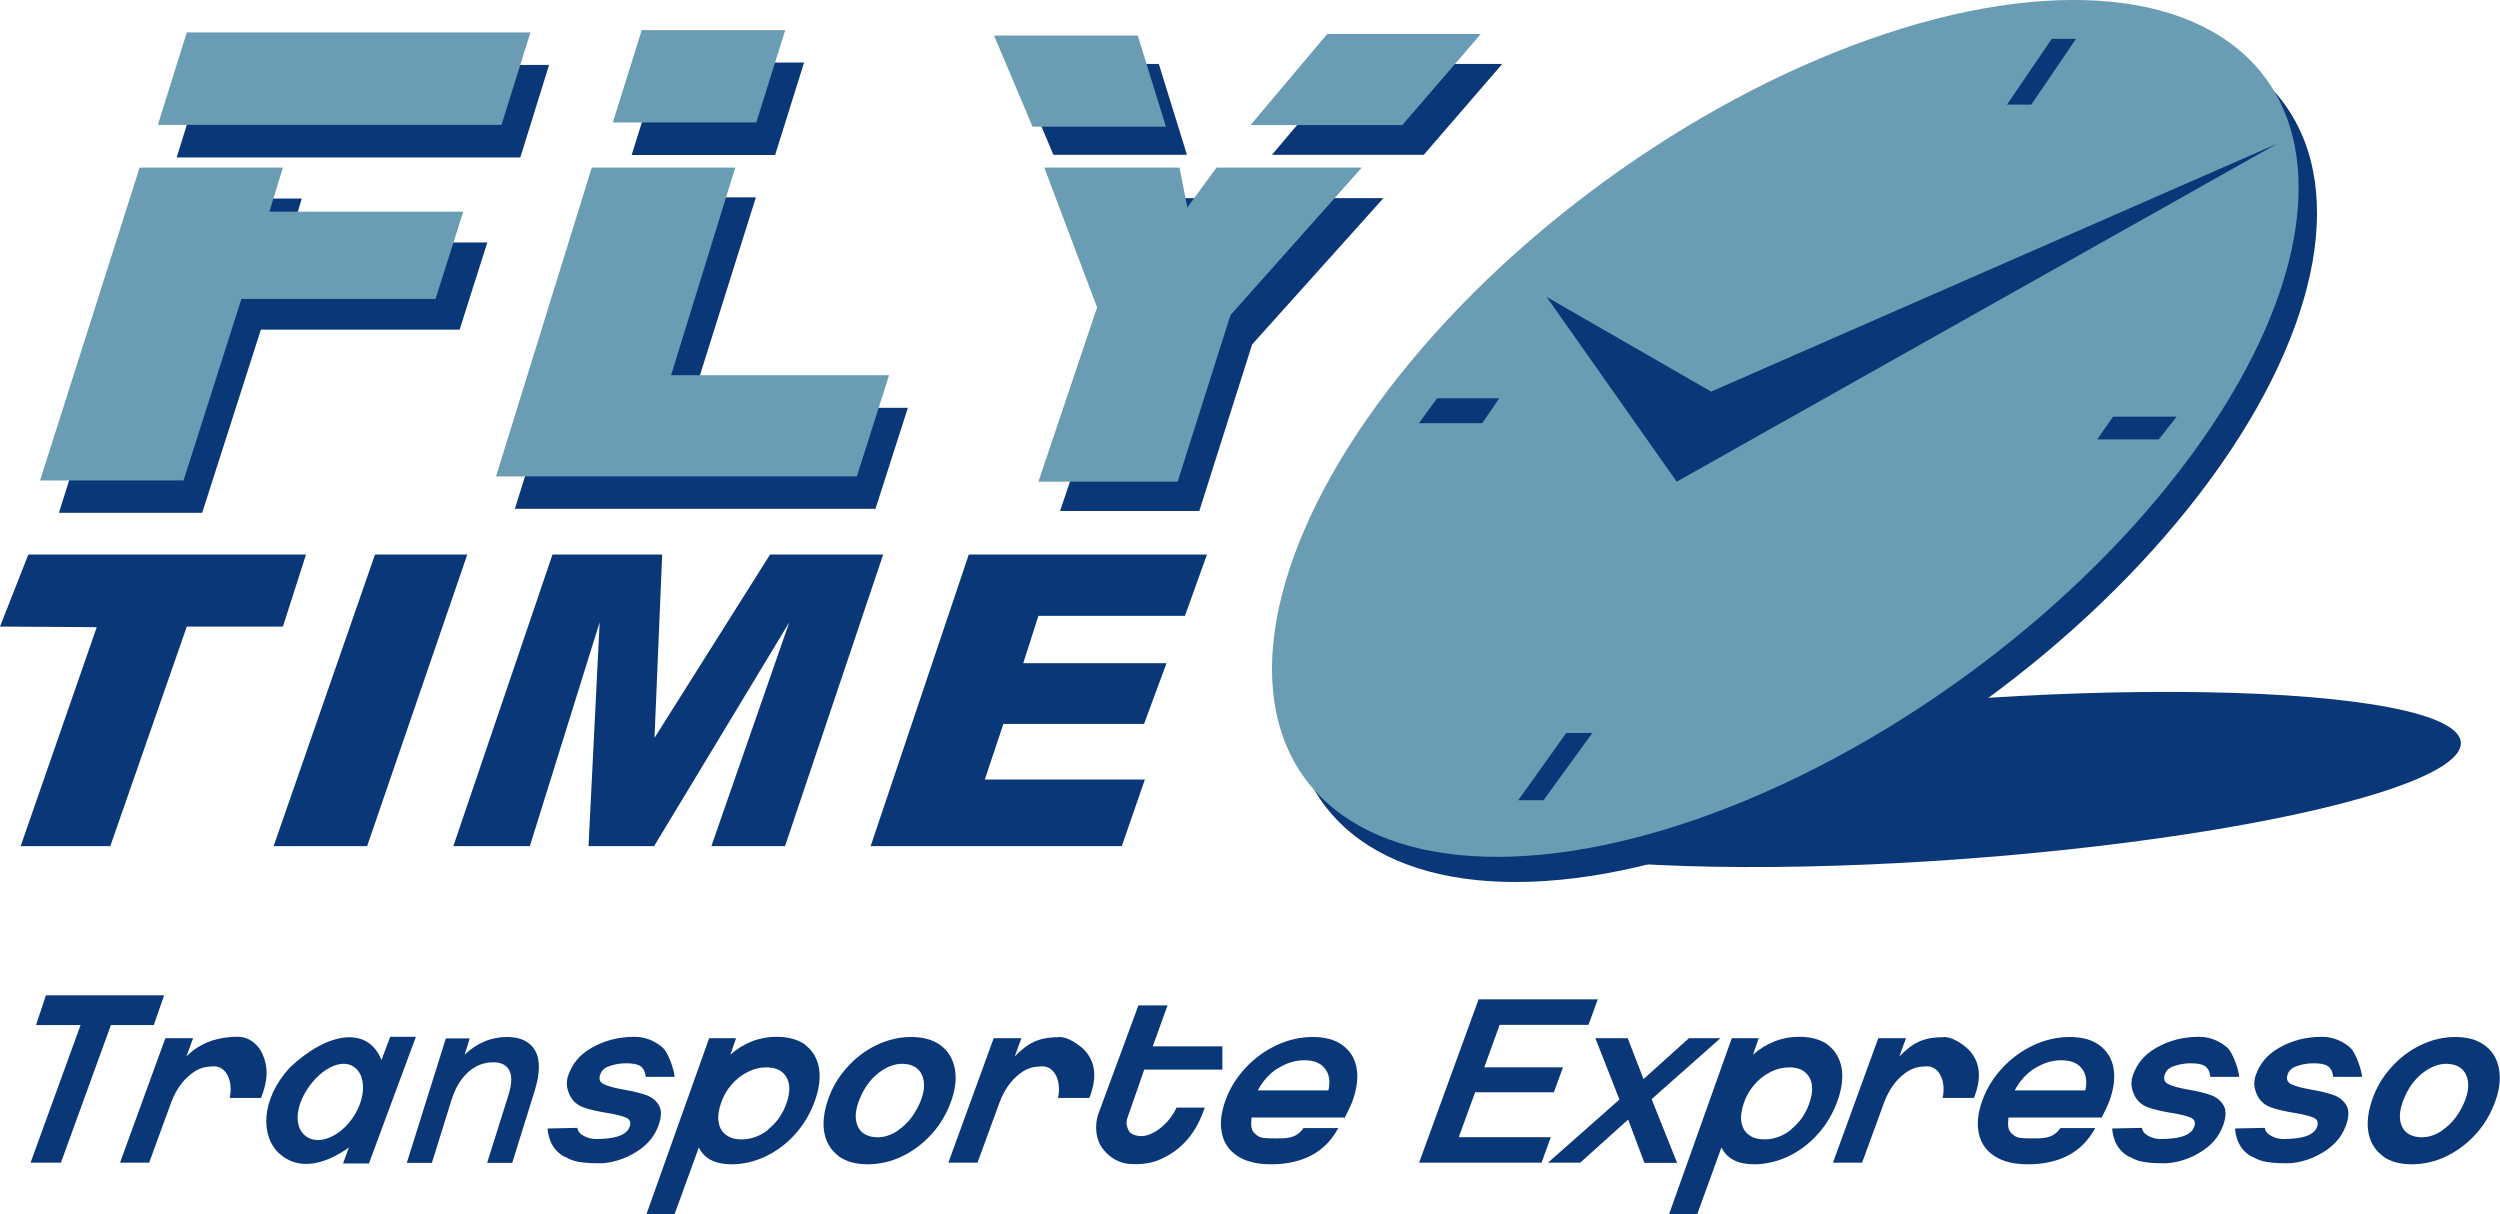
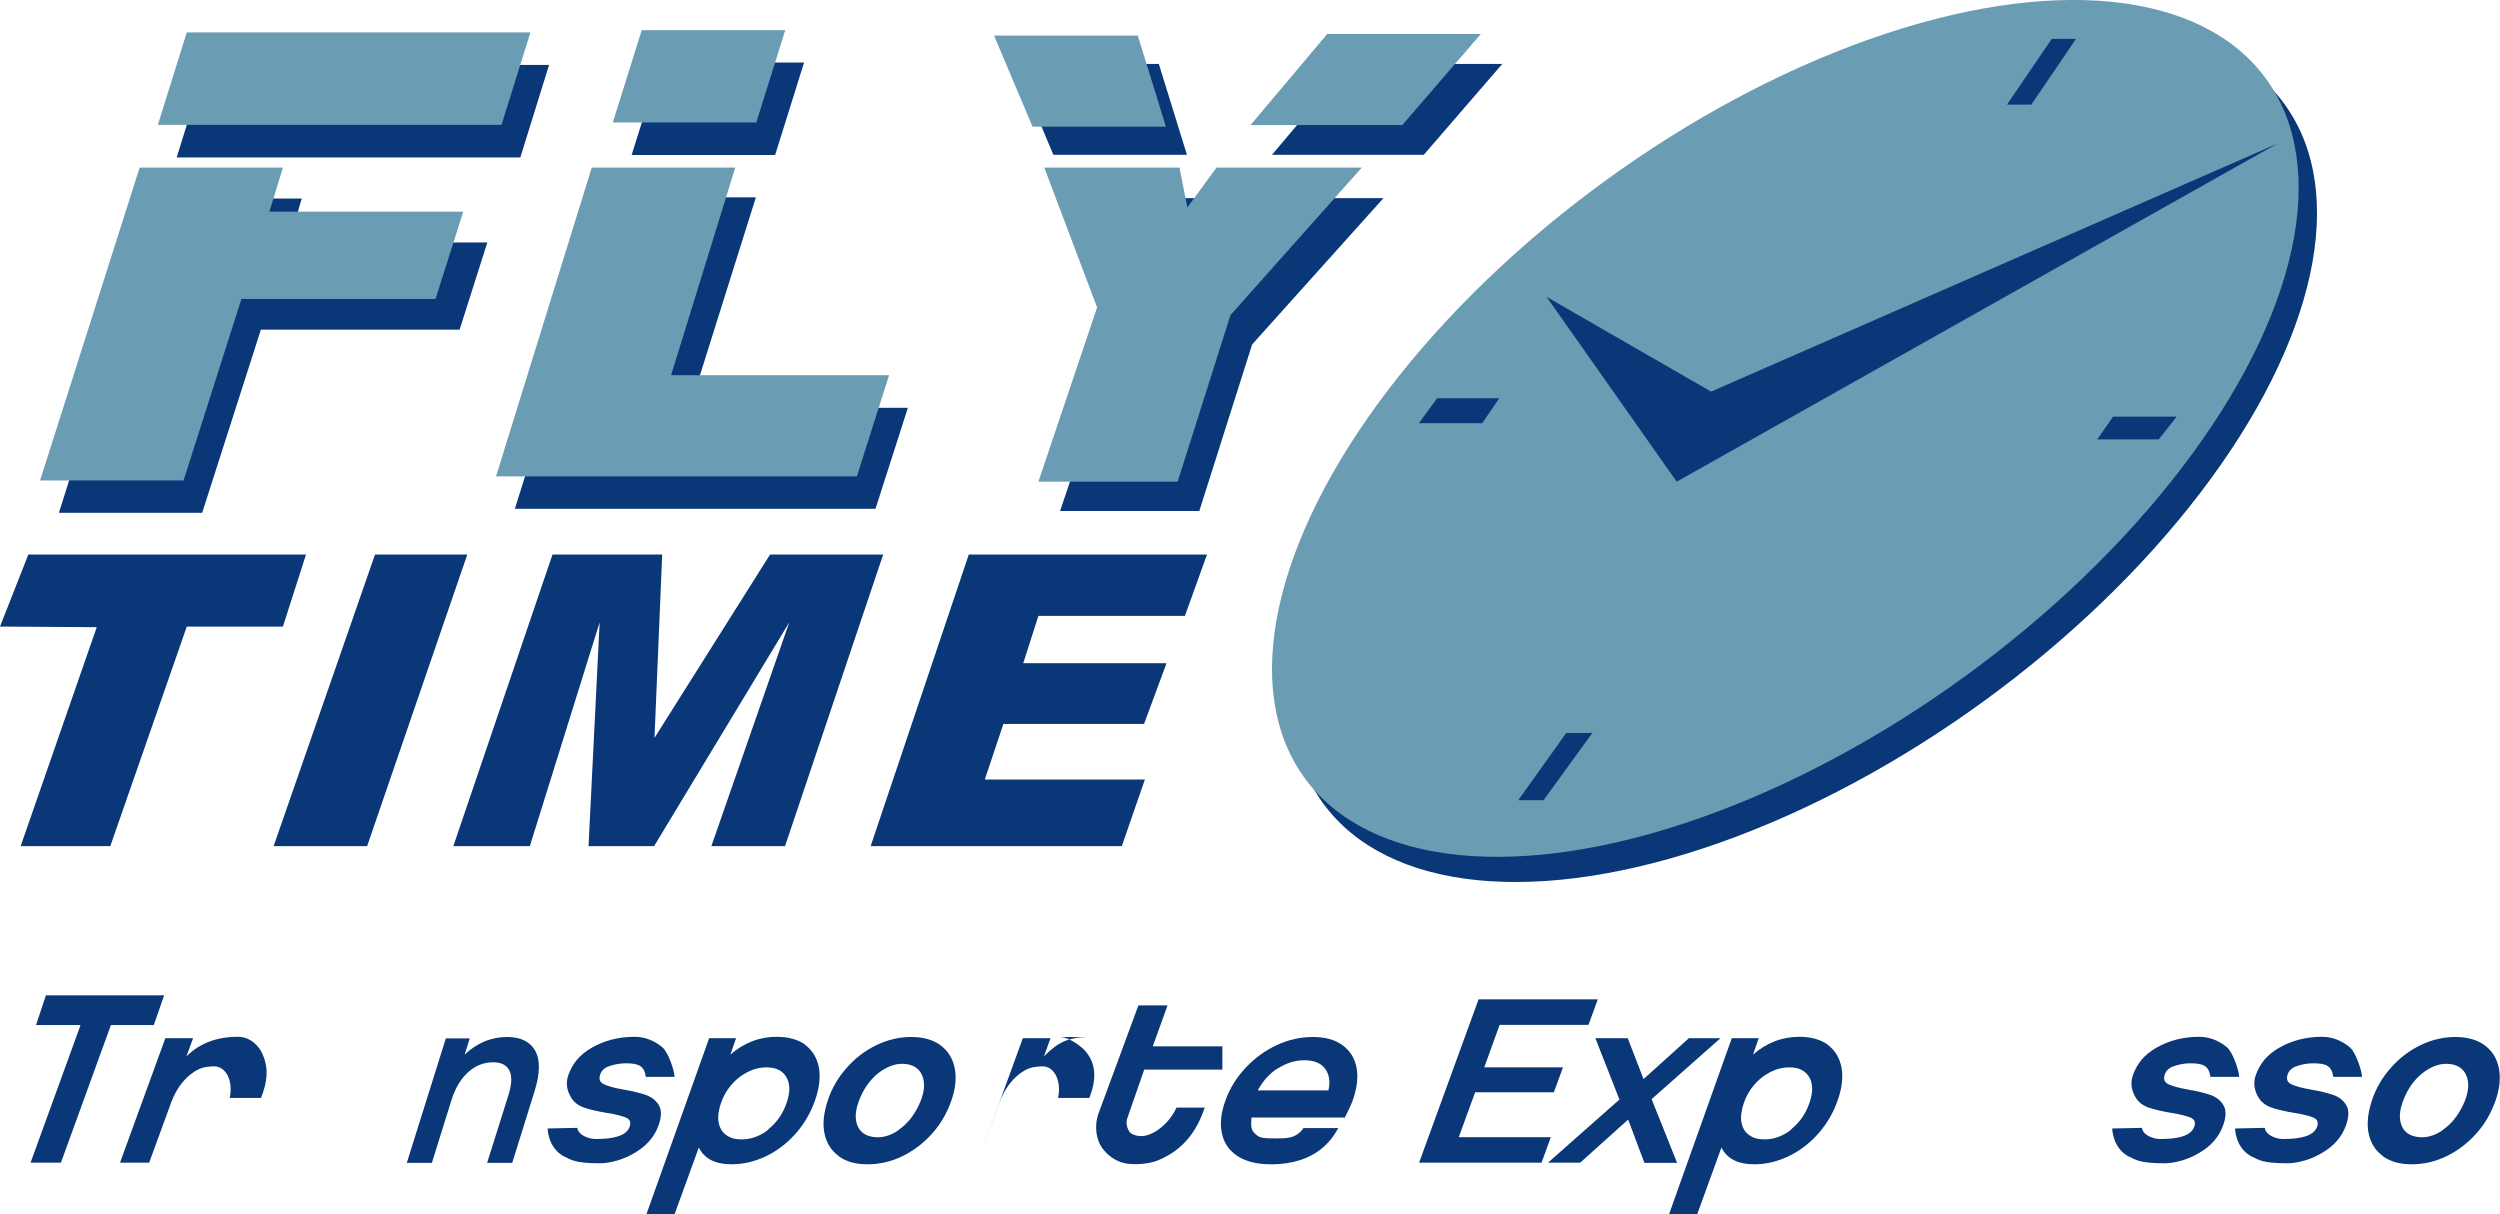
<svg xmlns="http://www.w3.org/2000/svg" id="Camada_2" data-name="Camada 2" viewBox="0 0 123.53 60">
  <defs>
    <style>
      .cls-1 {
        fill: #0a3777;
      }

      .cls-2 {
        fill: #6a9cb3;
      }
    </style>
  </defs>
  <g id="Camada_1-2" data-name="Camada 1">
    <g>
-       <ellipse class="cls-1" cx="96.83" cy="38.52" rx="24.83" ry="3.93" transform="translate(-2.58 7.26) rotate(-4.24)" />
      <ellipse class="cls-1" cx="89.12" cy="22.41" rx="29.37" ry="15.13" transform="translate(3.87 56.71) rotate(-36.03)" />
      <ellipse class="cls-2" cx="88.22" cy="21.17" rx="29.37" ry="15.13" transform="translate(4.42 55.94) rotate(-36.03)" />
      <g>
        <polygon class="cls-1" points="76.42 14.67 82.85 23.8 112.52 7.1 84.55 19.35 76.42 14.67" />
        <polygon class="cls-1" points="99.17 5.17 100.37 5.17 102.58 1.92 101.38 1.92 99.17 5.17" />
        <polygon class="cls-1" points="106.67 21.71 103.63 21.71 104.41 20.59 107.55 20.59 106.67 21.71" />
        <polygon class="cls-1" points="77.39 36.22 78.68 36.22 76.27 39.54 75.02 39.54 77.39 36.22" />
        <polygon class="cls-1" points="71.01 19.68 74.08 19.68 73.24 20.91 70.11 20.91 71.01 19.68" />
      </g>
      <polygon class="cls-1" points="10.15 3.21 27.13 3.21 25.71 7.78 8.73 7.78 10.15 3.21" />
      <polygon class="cls-2" points="9.23 1.6 26.21 1.6 24.78 6.17 7.8 6.17 9.23 1.6" />
      <polygon class="cls-1" points="32.64 3.09 39.73 3.09 38.3 7.66 31.21 7.66 32.64 3.09" />
      <polygon class="cls-2" points="31.71 1.49 38.8 1.49 37.37 6.05 30.28 6.05 31.71 1.49" />
      <polygon class="cls-1" points="34.08 20.15 37.35 9.75 30.27 9.75 25.44 25.14 32.28 25.14 32.53 25.14 43.26 25.14 44.86 20.15 34.08 20.15" />
      <polygon class="cls-2" points="33.16 18.54 36.33 8.28 29.24 8.28 24.51 23.54 31.35 23.54 31.6 23.54 42.34 23.54 43.93 18.54 33.16 18.54" />
      <polygon class="cls-1" points="24.08 11.98 14.27 11.98 14.91 9.81 7.82 9.81 2.91 25.34 9.99 25.34 12.89 16.29 22.71 16.29 24.08 11.98" />
      <polygon class="cls-2" points="22.89 10.46 13.31 10.46 13.98 8.28 6.9 8.28 1.98 23.74 9.07 23.74 11.93 14.77 21.52 14.77 22.89 10.46" />
      <polygon class="cls-1" points="74.23 3.16 66.64 3.16 62.85 7.65 70.35 7.65 74.23 3.16" />
      <polygon class="cls-1" points="50.16 3.16 57.26 3.16 58.65 7.65 52.05 7.65 50.16 3.16" />
      <polygon class="cls-2" points="49.12 1.76 56.22 1.76 57.61 6.26 51.02 6.26 49.12 1.76" />
      <polygon class="cls-2" points="73.17 1.68 65.58 1.68 61.79 6.18 69.29 6.18 73.17 1.68" />
      <polygon class="cls-1" points="52.67 9.79 59.35 9.79 59.74 11.7 61.18 9.79 68.36 9.79 61.87 17.02 59.26 25.25 52.38 25.25 55.28 16.64 52.67 9.79" />
      <polygon class="cls-2" points="51.6 8.28 58.28 8.28 58.67 10.25 60.11 8.28 67.29 8.28 60.8 15.57 58.19 23.8 51.31 23.8 54.21 15.19 51.6 8.28" />
      <polygon class="cls-1" points="1.4 27.4 15.12 27.4 13.98 30.96 9.23 30.96 5.45 41.81 1.02 41.81 4.78 30.99 0 30.96 1.4 27.4" />
      <polygon class="cls-1" points="18.53 27.4 23.09 27.4 18.14 41.81 13.52 41.81 18.53 27.4" />
      <polygon class="cls-1" points="22.4 41.81 26.18 41.81 29.63 30.75 29.08 41.81 32.32 41.81 39 30.75 35.15 41.81 38.79 41.81 43.64 27.4 38.05 27.4 32.34 36.46 32.72 27.4 27.3 27.4 22.4 41.81" />
      <polygon class="cls-1" points="59.64 27.4 47.87 27.4 43.02 41.81 55.43 41.81 56.57 38.52 48.66 38.52 49.58 35.77 56.53 35.77 57.64 32.77 50.56 32.77 51.31 30.43 58.55 30.43 59.64 27.4" />
      <g>
        <g>
          <path class="cls-1" d="M3.97,50.65H1.78l.49-1.47h5.84l-.51,1.47h-2.12l-2.47,6.8h-1.5l2.47-6.8Z" />
          <path class="cls-1" d="M26.44,51.91c.26.45.25,1.13-.03,2.02l-1.1,3.53h-1.24l1.05-3.34c.17-.54.19-.94.05-1.22-.13-.27-.4-.41-.8-.41-.46,0-.87.16-1.23.48-.36.32-.64.78-.83,1.38l-.97,3.11h-1.24l1.93-6.15h1.18l-.25.8c.29-.28.62-.5.98-.65.36-.15.73-.22,1.12-.22.67,0,1.13.23,1.39.68Z" />
          <path class="cls-1" d="M59.53,54.73c-.15.38-.6,1.96-2.38,2.63-.26.1-.78.2-1.36.15-.67-.06-1.12-.48-1.36-.83-.24-.35-.39-1.01-.14-1.69l1.96-5.31h1.44l-.73,2.02h3.44v1.15h-3.86l-.83,2.38c-.11.3,0,.51.08.67.09.16.44.27.72.23.61-.08,1.32-.71,1.62-1.4h1.42Z" />
          <path class="cls-1" d="M76.63,56.19l-.46,1.26h-6.05l2.94-8.07h5.89l-.46,1.26h-4.39l-.76,2.1h3.89l-.45,1.23h-3.89l-.81,2.22h4.55Z" />
          <path class="cls-1" d="M81.25,57.45l-.8-2.13-2.37,2.13h-1.59l3.53-3.12-1.19-3.03h1.6l.78,2.02,2.24-2.02h1.56l-3.4,3.01,1.26,3.15h-1.62Z" />
          <path class="cls-1" d="M90.3,51.62c.36.26.59.63.69,1.11.09.48.03,1.03-.19,1.65s-.54,1.17-.97,1.65c-.43.48-.92.85-1.47,1.11-.55.26-1.11.39-1.69.39-.8,0-1.34-.28-1.61-.83l-1.2,3.3h-1.39l3.1-8.7h1.33l-.28.81c.33-.29.69-.51,1.08-.66.39-.15.79-.22,1.2-.22.58,0,1.05.13,1.42.39ZM88.49,55.81c.42-.33.72-.75.91-1.29s.19-.96,0-1.29c-.19-.33-.52-.49-.99-.49-.31,0-.61.07-.91.22-.3.15-.57.35-.8.62-.24.27-.42.58-.54.94s-.16.67-.11.94c.05.27.17.48.37.62.2.15.45.22.76.22.47,0,.92-.16,1.34-.49Z" />
-           <path class="cls-1" d="M103.84,55.22h-4.6c-.04.47-.03.66.27.88.18.14.4.15.91.15s1.01.03,1.39-.51h1.72c-.29.5-1.03,1.79-3.33,1.79-.68,0-1.22-.13-1.64-.4-.42-.27-.68-.64-.78-1.12-.11-.48-.05-1.02.17-1.63s.55-1.14,1-1.62c.45-.48.96-.85,1.54-1.12.58-.27,1.18-.4,1.78-.4s1.09.13,1.46.4.61.64.7,1.12c.09.48.02,1.04-.21,1.67-.09.23-.26.57-.38.81ZM100.53,52.79c-.42.27-.74.64-.98,1.09h3.49c.1-.45.04-.81-.17-1.08-.21-.28-.56-.41-1.02-.41s-.9.14-1.32.41Z" />
          <path class="cls-1" d="M105.21,57.16c-.84-.43-.84-1.4-.84-1.4l1.47-.03c.03.34.53.55.9.55.86,0,1.51-.14,1.68-.6.08-.22.02-.36-.16-.45-.19-.08-.51-.17-.97-.24-.48-.08-.86-.17-1.14-.27-.28-.1-.5-.27-.64-.52-.14-.25-.28-.62-.12-1.07.21-.58.55-1.01,1.16-1.36.62-.35,1.3-.54,2.13-.54.63,0,1.12.31,1.37.53.3.26.6,1.21.59,1.45h-1.42c-.07-.52-.32-.67-.97-.67-.42,0-.68.09-.83.14-.28.08-.41.28-.45.4-.08.23-.03.39.17.49.2.1.53.19.99.27.46.08.83.17,1.11.27.28.1.49.27.63.51.14.24.13.58-.03,1.01-.21.58-.63,1.04-1.25,1.38,0,0-.76.47-1.67.47-1.19,0-1.42-.18-1.71-.33Z" />
          <path class="cls-1" d="M111.28,57.16c-.84-.43-.84-1.4-.84-1.4l1.47-.03c.03.34.53.55.9.55.86,0,1.51-.14,1.68-.6.08-.22.02-.36-.16-.45-.19-.08-.51-.17-.97-.24-.48-.08-.86-.17-1.14-.27-.28-.1-.5-.27-.64-.52-.14-.25-.28-.62-.12-1.07.21-.58.55-1.01,1.16-1.36.62-.35,1.3-.54,2.13-.54.63,0,1.12.31,1.37.53.3.26.6,1.21.59,1.45h-1.42c-.07-.52-.32-.67-.97-.67-.42,0-.68.09-.83.14-.28.08-.41.28-.45.4-.08.23-.03.39.17.49.2.1.53.19.99.27.46.08.83.17,1.11.27.28.1.49.27.63.51.14.24.13.58-.03,1.01-.21.58-.63,1.04-1.25,1.38,0,0-.76.47-1.67.47-1.19,0-1.42-.18-1.71-.33Z" />
          <path class="cls-1" d="M27.9,57.16c-.84-.43-.84-1.4-.84-1.4l1.47-.03c.03.34.53.55.9.55.86,0,1.51-.14,1.68-.6.08-.22.02-.36-.16-.45-.19-.08-.51-.17-.97-.24-.48-.08-.86-.17-1.14-.27-.28-.1-.5-.27-.64-.52-.14-.25-.28-.62-.12-1.07.21-.58.55-1.01,1.16-1.36.62-.35,1.3-.54,2.13-.54.63,0,1.12.31,1.37.53.3.26.6,1.21.59,1.45h-1.42c-.07-.52-.32-.67-.97-.67-.42,0-.68.09-.83.14-.28.08-.41.28-.45.4-.08.23-.03.39.17.49.2.1.53.19.99.27.46.08.83.17,1.11.27.28.1.49.27.63.51.14.24.13.58-.03,1.01-.21.58-.63,1.04-1.25,1.38,0,0-.76.47-1.67.47-1.19,0-1.42-.18-1.71-.33Z" />
          <path class="cls-1" d="M117.75,57.13c-.37-.27-.61-.64-.71-1.12-.1-.48-.04-1.02.16-1.63s.52-1.15.94-1.62c.42-.48.91-.85,1.47-1.12.56-.27,1.13-.4,1.71-.4s1.07.13,1.44.4c.37.27.61.64.71,1.12.1.48.05,1.02-.16,1.62s-.52,1.15-.95,1.63c-.43.48-.92.85-1.47,1.12-.56.27-1.13.4-1.72.4s-1.06-.13-1.43-.4ZM120.7,55.83c.43-.29.76-.71,1.01-1.24s.31-.99.19-1.36c-.12-.37-.39-.59-.81-.65s-.84.06-1.26.35c-.42.29-.76.71-1,1.25s-.31.99-.19,1.36c.12.37.39.58.81.64s.84-.05,1.27-.35Z" />
        </g>
        <path class="cls-1" d="M66.44,55.22h-4.6c-.04.47-.03.66.27.88.18.14.4.15.91.15s1.01.03,1.39-.51h1.72c-.29.5-1.03,1.79-3.33,1.79-.68,0-1.22-.13-1.64-.4-.42-.27-.68-.64-.78-1.12-.11-.48-.05-1.02.17-1.63s.55-1.14,1-1.62c.45-.48.96-.85,1.54-1.12.58-.27,1.18-.4,1.78-.4s1.09.13,1.46.4.61.64.7,1.12c.09.48.02,1.04-.21,1.67-.09.23-.26.57-.38.81ZM63.13,52.79c-.42.27-.74.64-.98,1.09h3.49c.1-.45.04-.81-.17-1.08-.21-.28-.56-.41-1.02-.41s-.9.14-1.32.41Z" />
-         <path class="cls-1" d="M52.34,51.24c.59,0,1.22.62,1.22.62.66.69.6,1.52.27,2.39h-1.55c.18-.82-.17-1.59-.81-1.56-.36.02-.66.04-1.09.37-.43.33-.76.8-.99,1.41l-1.09,2.98h-1.44l2.24-6.15h1.37l-.33.9c.65-.65,1.14-.95,2.19-.95Z" />
-         <path class="cls-1" d="M96.05,51.24c.59,0,1.22.62,1.22.62.66.69.6,1.52.27,2.39h-1.55c.18-.82-.17-1.59-.81-1.56-.36.02-.66.04-1.09.37-.43.33-.76.8-.99,1.41l-1.09,2.98h-1.44l2.24-6.15h1.37l-.33.9c.65-.65,1.14-.95,2.19-.95Z" />
+         <path class="cls-1" d="M52.34,51.24c.59,0,1.22.62,1.22.62.66.69.6,1.52.27,2.39h-1.55c.18-.82-.17-1.59-.81-1.56-.36.02-.66.04-1.09.37-.43.33-.76.8-.99,1.41l-1.09,2.98l2.24-6.15h1.37l-.33.9c.65-.65,1.14-.95,2.19-.95Z" />
        <path class="cls-1" d="M11.76,51.23c.59,0,1.03.43,1.22.87.29.69.25,1.29-.08,2.15h-1.55c.18-.82-.17-1.59-.81-1.56-.36.02-.66.04-1.09.37-.43.33-.76.8-.99,1.41l-1.09,2.98h-1.44l2.24-6.15h1.37l-.33.9c.65-.65,1.5-.97,2.54-.97Z" />
        <path class="cls-1" d="M39.77,51.62c.36.26.59.63.69,1.11.09.48.03,1.03-.19,1.65s-.54,1.17-.97,1.65c-.43.48-.92.85-1.47,1.11-.55.26-1.11.39-1.69.39-.8,0-1.34-.28-1.61-.83l-1.2,3.3h-1.39l3.1-8.7h1.33l-.28.81c.33-.29.69-.51,1.08-.66.39-.15.79-.22,1.2-.22.58,0,1.05.13,1.42.39ZM37.95,55.81c.42-.33.72-.75.91-1.29s.19-.96,0-1.29c-.19-.33-.52-.49-.99-.49-.31,0-.61.07-.91.22-.3.15-.57.35-.8.62-.24.27-.42.58-.54.94s-.16.67-.11.94c.05.27.17.48.37.62.2.15.45.22.76.22.47,0,.92-.16,1.34-.49Z" />
        <path class="cls-1" d="M41.45,57.13c-.37-.27-.61-.64-.71-1.12-.1-.48-.04-1.02.16-1.63s.52-1.15.94-1.62c.42-.48.91-.85,1.47-1.12.56-.27,1.13-.4,1.71-.4s1.07.13,1.44.4c.37.27.61.64.71,1.12.1.48.05,1.02-.16,1.62s-.52,1.15-.95,1.63c-.43.48-.92.85-1.47,1.12-.56.27-1.13.4-1.72.4s-1.06-.13-1.43-.4ZM44.4,55.83c.43-.29.76-.71,1.01-1.24s.31-.99.19-1.36c-.12-.37-.39-.59-.81-.65s-.84.06-1.26.35c-.42.29-.76.71-1,1.25s-.31.99-.19,1.36c.12.37.39.58.81.64s.84-.05,1.27-.35Z" />
-         <path class="cls-1" d="M19.28,51.23l-.43,1.15c-.66-1.68-2.63-1.42-4.53.37-1.45,1.58-1.44,3.39-.54,4.23s2.17.64,3.46-.28l-.29.79h1.28l2.32-6.26h-1.27ZM17.45,55.2c-.64.96-1.67,1.39-2.3.97-.62-.42-.58-1.44.06-2.39.64-.96,1.64-1.49,2.27-1.07.62.42.61,1.54-.03,2.49Z" />
      </g>
    </g>
  </g>
</svg>